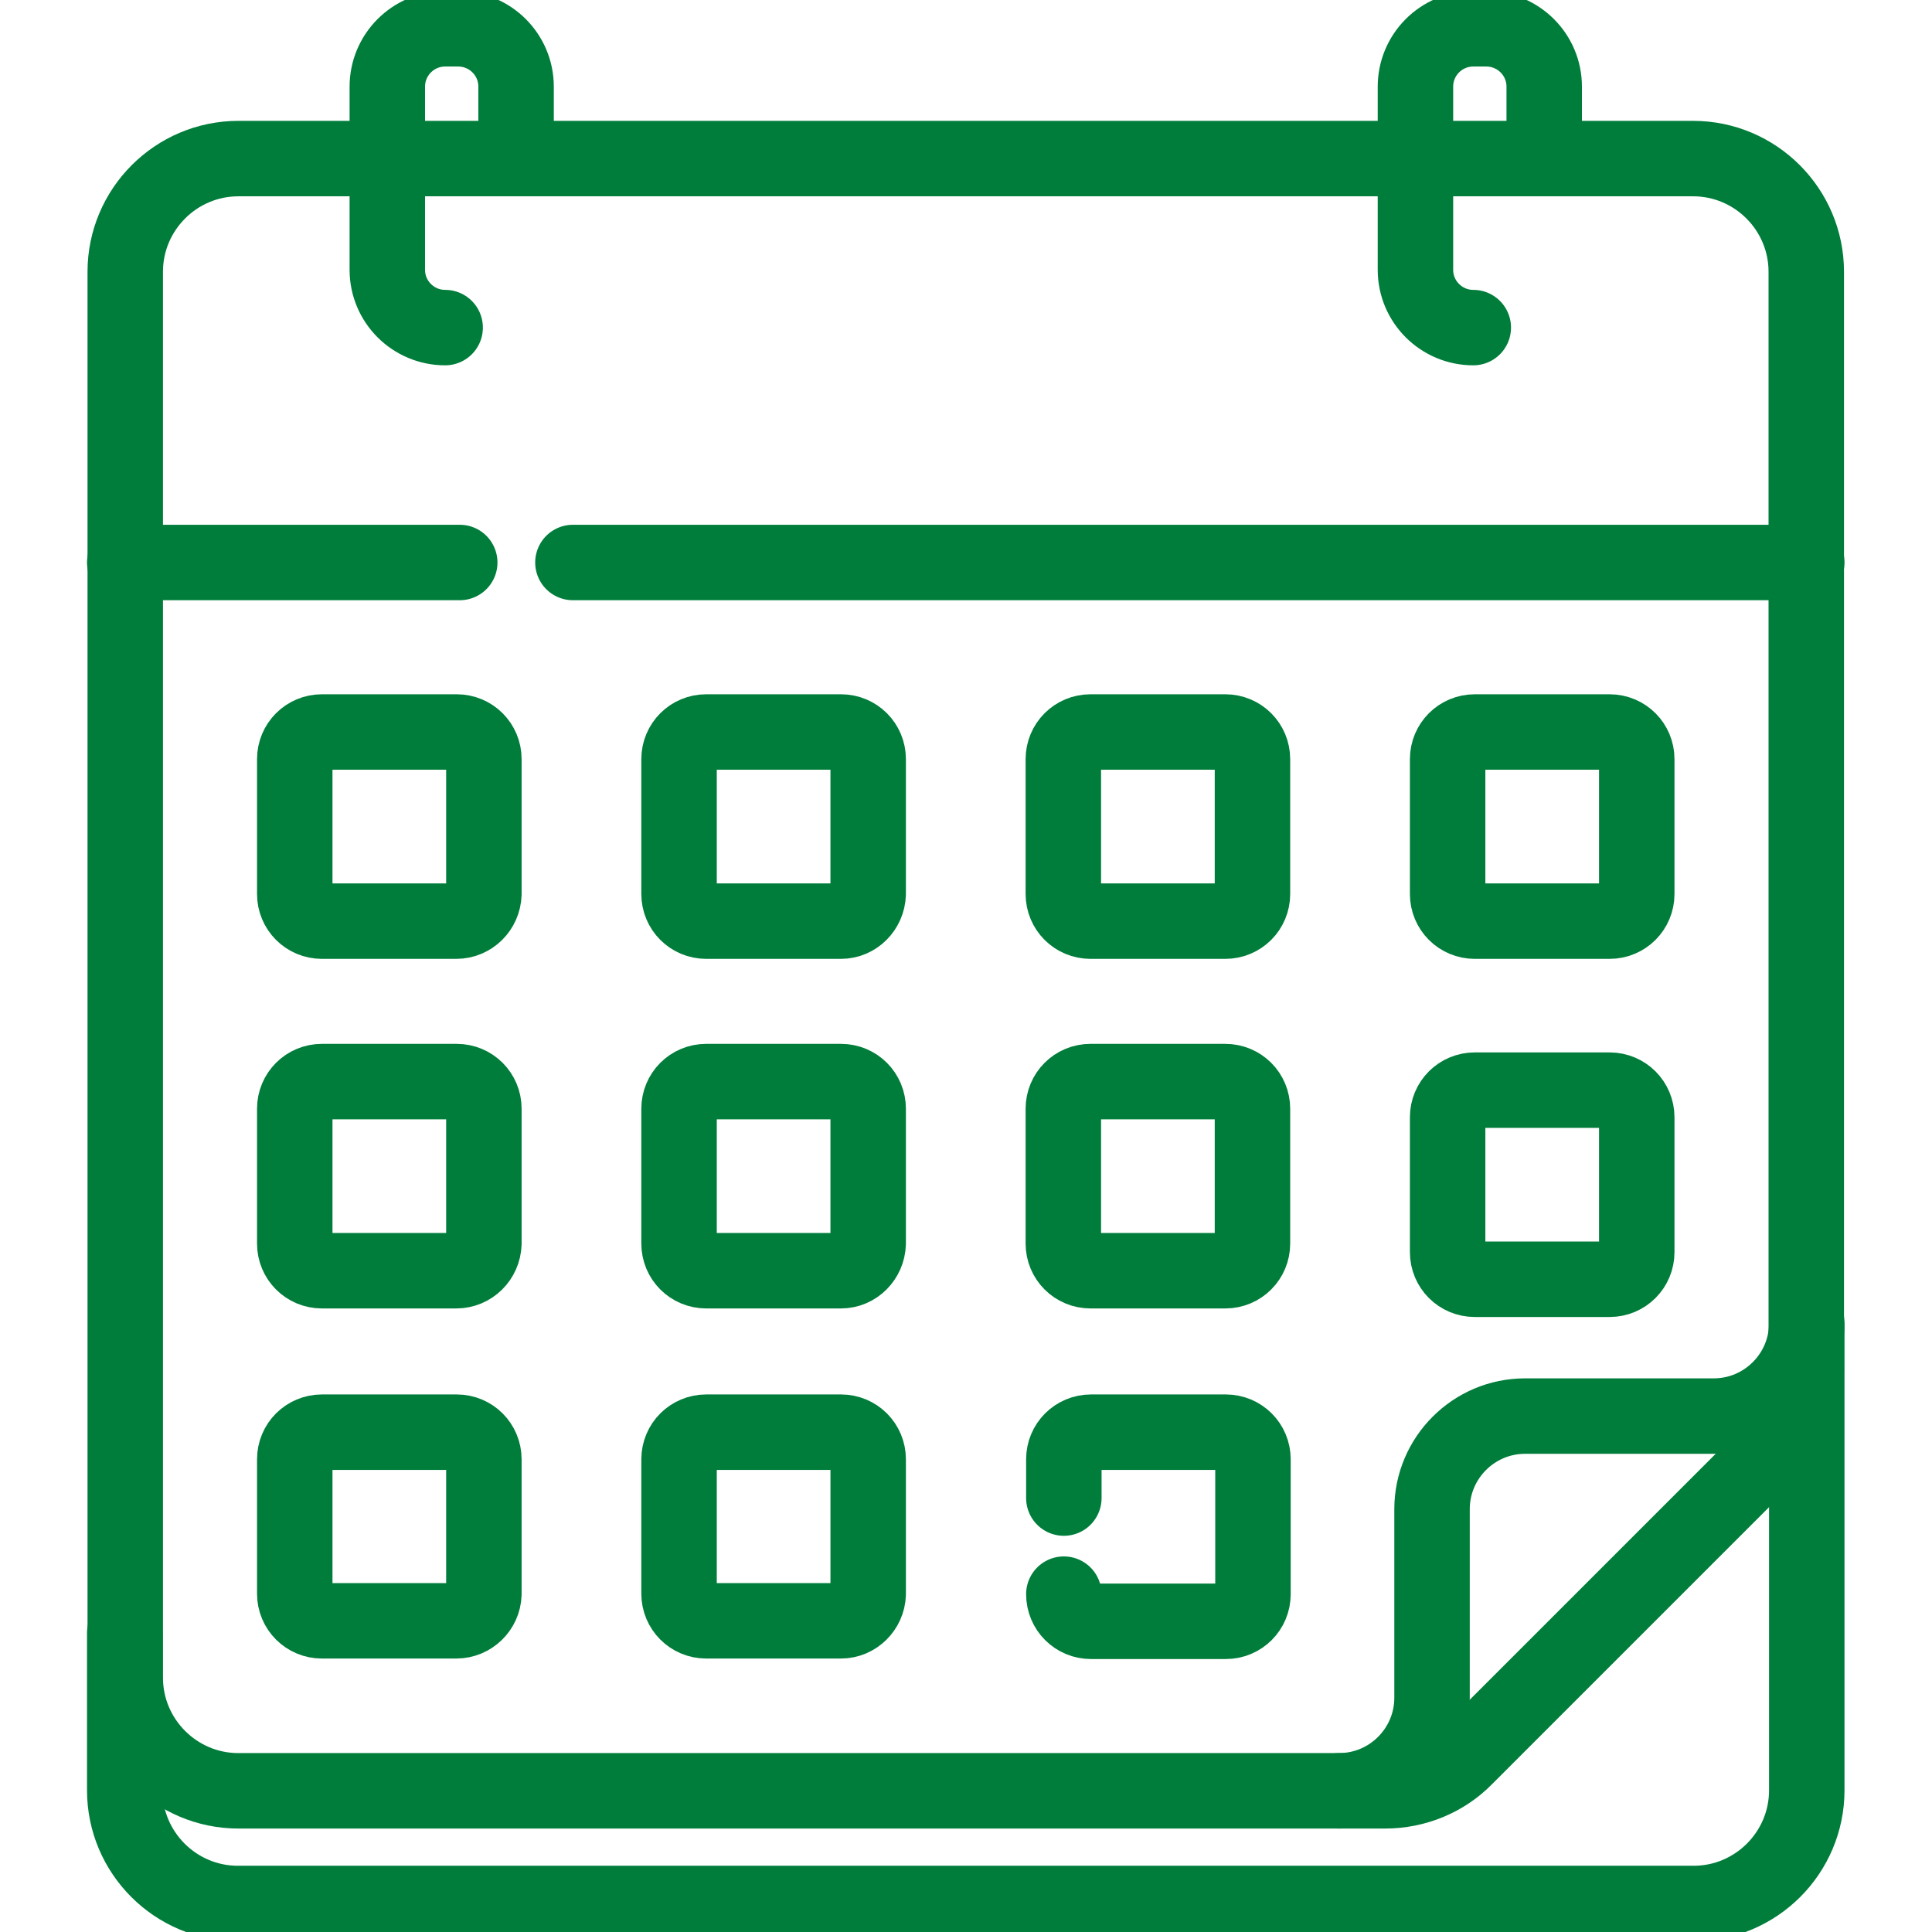
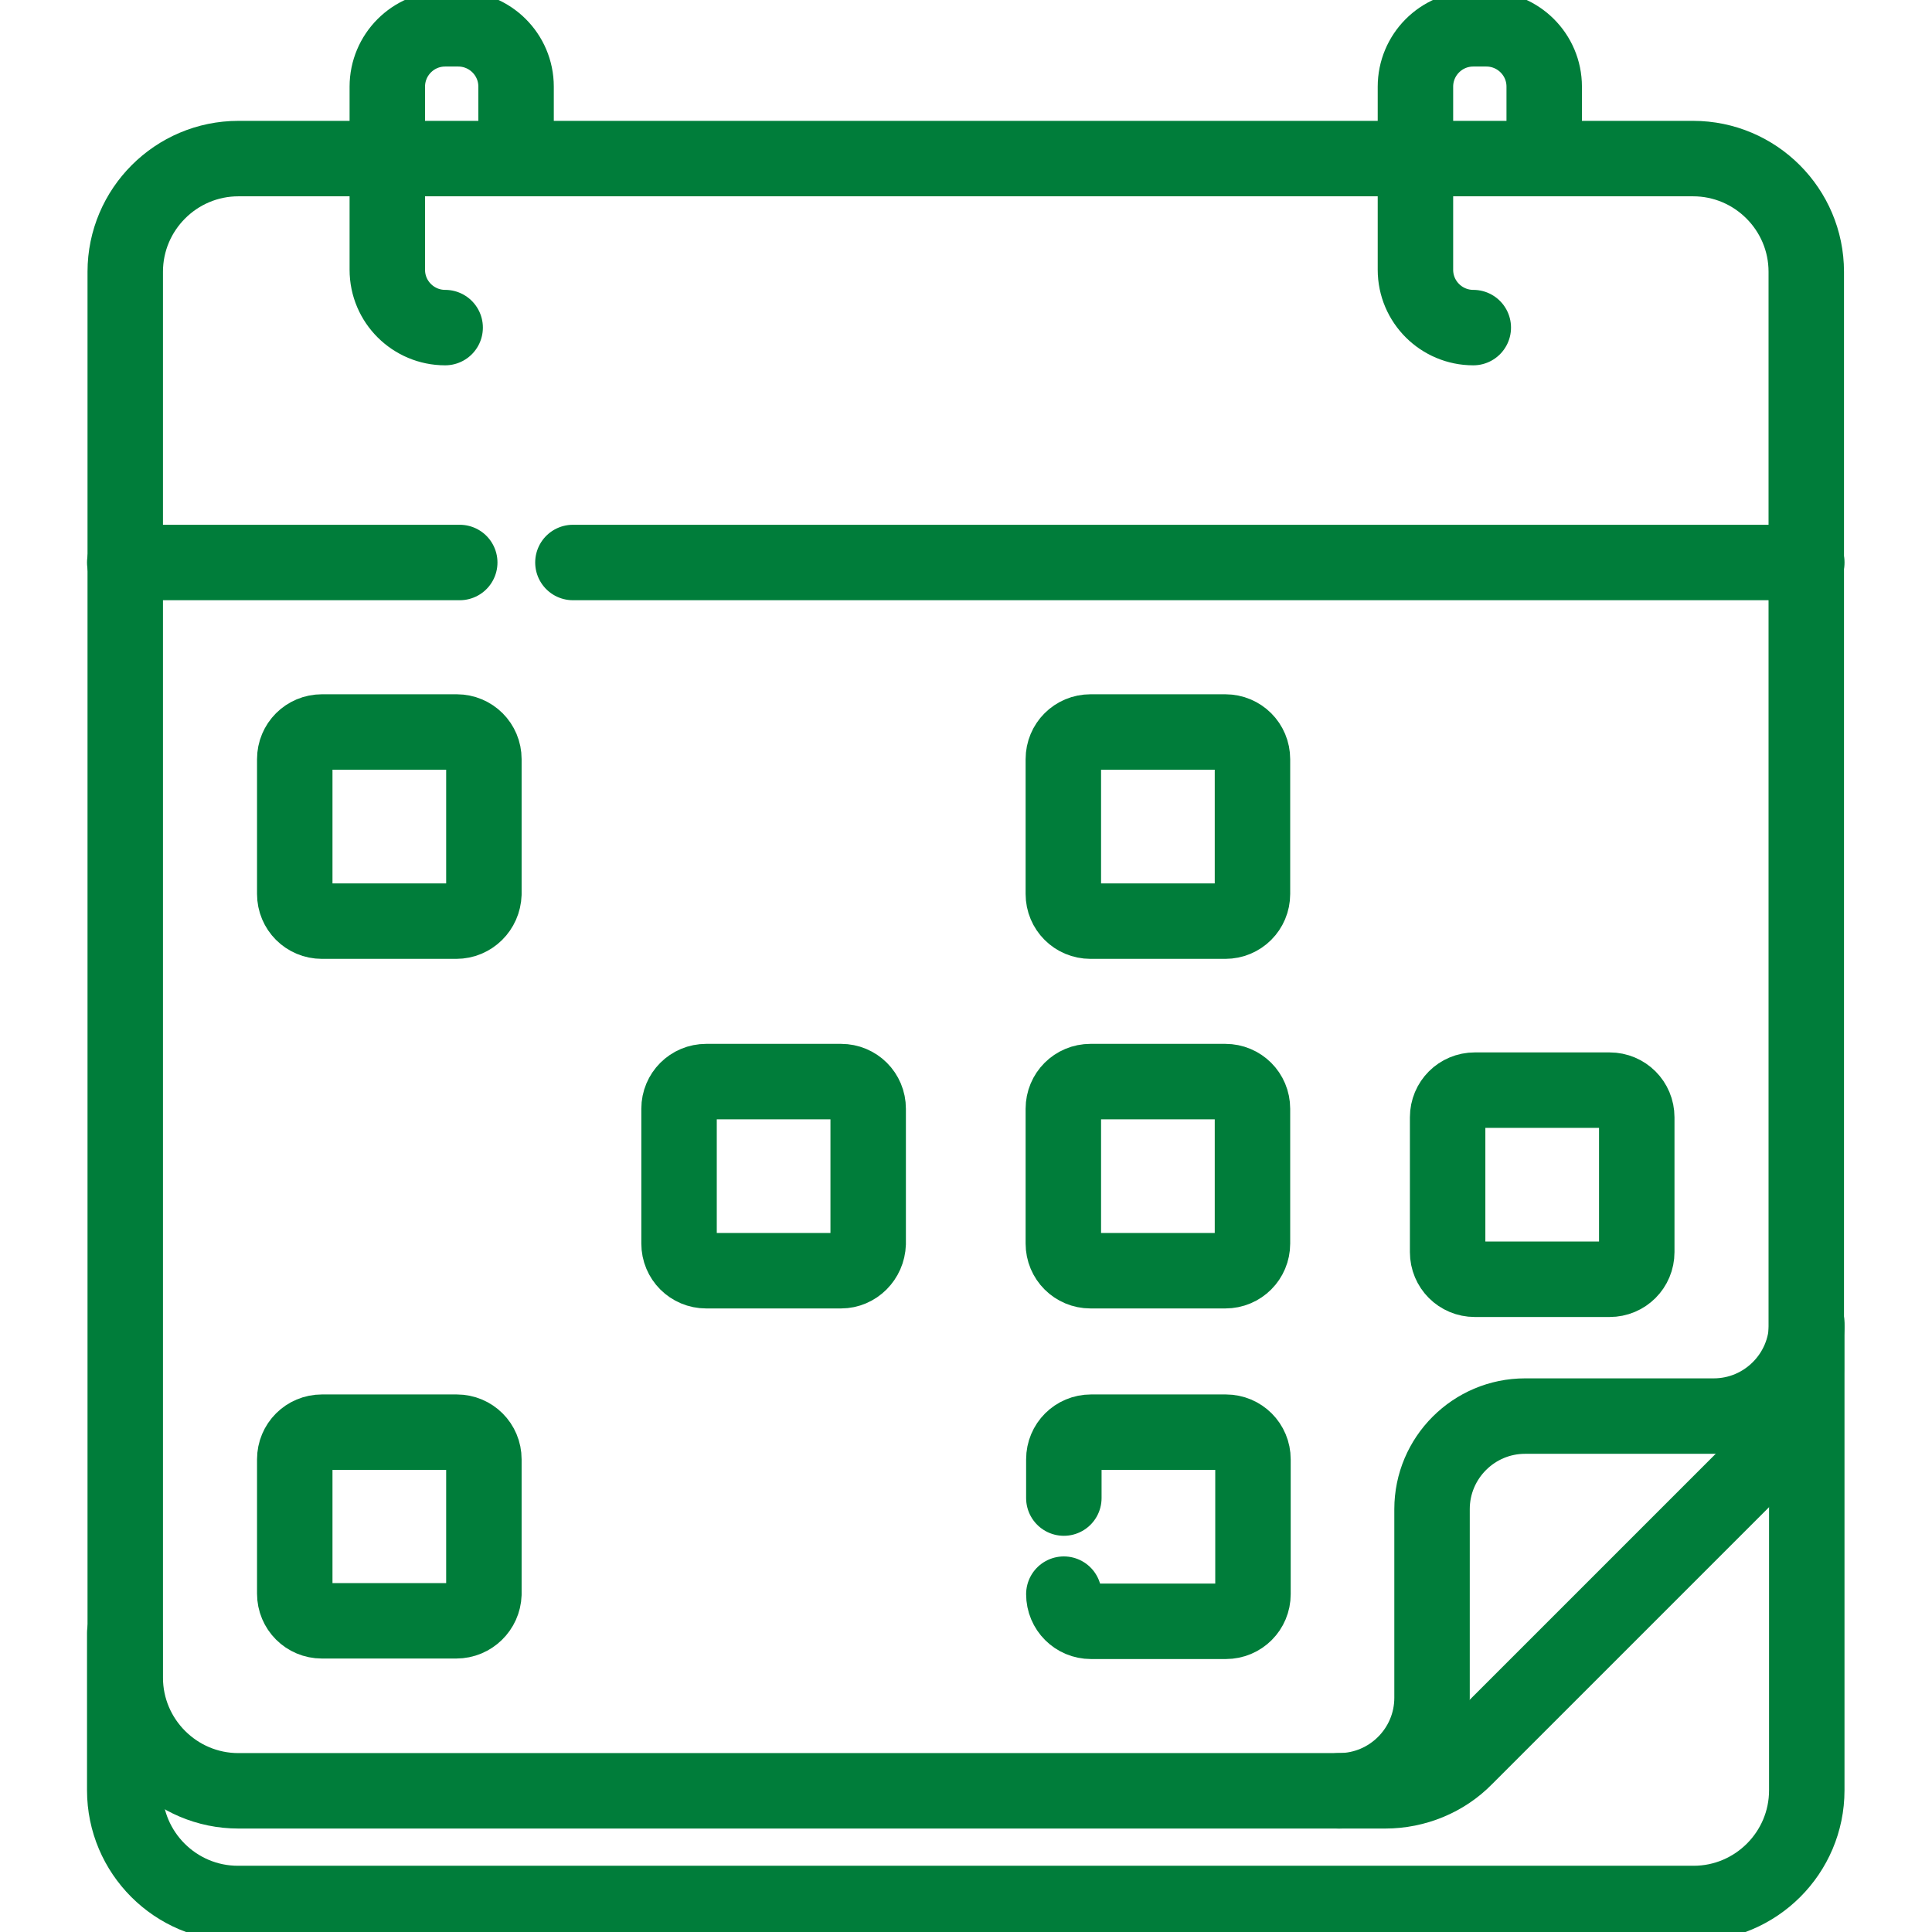
<svg xmlns="http://www.w3.org/2000/svg" version="1.1" id="Layer_1" x="0px" y="0px" viewBox="0 0 512 512" style="enable-background:new 0 0 512 512;" xml:space="preserve">
  <style type="text/css"> .st0{fill:none;stroke:#007D3A;stroke-width:15;stroke-linecap:round;stroke-linejoin:round;stroke-miterlimit:10;} </style>
  <g>
    <g>
      <g transform="matrix(1.333 0 0 -1.333 0 682.667)">
        <path class="st0" d="M359.2,248.2v-92c0-12.4-10.1-22.5-22.5-22.5H47.3c-12.4,0-22.5,10.1-22.5,22.5v31.3" />
        <path class="st0" d="M275.4,156.1H47.4c-12.4,0-22.5,10.1-22.5,22.5v279.5c0,12.4,10.1,22.5,22.5,22.5h289.2 c12.4,0,22.5-10.1,22.5-22.5V239.8c0-6-2.4-11.7-6.6-15.9l-61.2-61.2C287.2,158.5,281.4,156.1,275.4,156.1z" />
        <path class="st0" d="M266.2,156.1c10.2,0,18.5,8.3,18.5,18.5v37.5c0,10.2,8.3,18.5,18.5,18.5h37.5c10.2,0,18.5,8.3,18.5,18.5" />
        <path class="st0" d="M91.4,400.3H24.8" />
        <path class="st0" d="M359.2,400.3H113.9" />
        <path class="st0" d="M88.5,447c-6.3,0-11.5,5.1-11.5,11.5v36.4c0,6.3,5.1,11.5,11.5,11.5h2.6c6.3,0,11.5-5.1,11.5-11.5v-14.2" />
        <path class="st0" d="M292.9,447c-6.3,0-11.5,5.1-11.5,11.5v36.4c0,6.3,5.1,11.5,11.5,11.5h2.6c6.3,0,11.5-5.1,11.5-11.5v-14.2" />
        <path class="st0" d="M90.7,329H64c-3,0-5.4,2.4-5.4,5.4c0,0,0,0,0,0v26.8c0,3,2.4,5.4,5.4,5.4h26.8c3,0,5.4-2.4,5.4-5.4l0,0 v-26.8C96.1,331.4,93.7,329,90.7,329C90.7,329,90.7,329,90.7,329z" />
-         <path class="st0" d="M167.2,329h-26.8c-3,0-5.4,2.4-5.4,5.4c0,0,0,0,0,0v26.8c0,3,2.4,5.4,5.4,5.4h26.8c3,0,5.4-2.4,5.4-5.4l0,0 v-26.8C172.5,331.4,170.1,329,167.2,329C167.2,329,167.2,329,167.2,329z" />
        <path class="st0" d="M243.6,329h-26.8c-3,0-5.4,2.4-5.4,5.4c0,0,0,0,0,0v26.8c0,3,2.4,5.4,5.4,5.4h26.8c3,0,5.4-2.4,5.4-5.4l0,0 v-26.8C249,331.4,246.6,329,243.6,329C243.6,329,243.6,329,243.6,329z" />
-         <path class="st0" d="M320,329h-26.8c-3,0-5.4,2.4-5.4,5.4c0,0,0,0,0,0v26.8c0,3,2.4,5.4,5.4,5.4H320c3,0,5.4-2.4,5.4-5.4l0,0 v-26.8C325.4,331.4,323,329,320,329C320,329,320,329,320,329z" />
-         <path class="st0" d="M90.7,259.5H64c-3,0-5.4,2.4-5.4,5.4c0,0,0,0,0,0v26.8c0,3,2.4,5.4,5.4,5.4h26.8c3,0,5.4-2.4,5.4-5.4l0,0 v-26.8C96.1,261.9,93.7,259.5,90.7,259.5C90.7,259.5,90.7,259.5,90.7,259.5z" />
        <path class="st0" d="M167.2,259.5h-26.8c-3,0-5.4,2.4-5.4,5.4c0,0,0,0,0,0v26.8c0,3,2.4,5.4,5.4,5.4h26.8c3,0,5.4-2.4,5.4-5.4 l0,0v-26.8C172.5,261.9,170.1,259.5,167.2,259.5C167.2,259.5,167.2,259.5,167.2,259.5z" />
        <path class="st0" d="M243.6,259.5h-26.8c-3,0-5.4,2.4-5.4,5.4c0,0,0,0,0,0v26.8c0,3,2.4,5.4,5.4,5.4h26.8c3,0,5.4-2.4,5.4-5.4 l0,0v-26.8C249,261.9,246.6,259.5,243.6,259.5C243.6,259.5,243.6,259.5,243.6,259.5z" />
        <path class="st0" d="M320,257.8h-26.8c-3,0-5.4,2.4-5.4,5.4c0,0,0,0,0,0v26.8c0,3,2.4,5.4,5.4,5.4H320c3,0,5.4-2.4,5.4-5.4l0,0 v-26.8C325.4,260.2,323,257.8,320,257.8C320,257.8,320,257.8,320,257.8z" />
        <path class="st0" d="M90.7,189.9H64c-3,0-5.4,2.4-5.4,5.4c0,0,0,0,0,0V222c0,3,2.4,5.4,5.4,5.4h26.8c3,0,5.4-2.4,5.4-5.4l0,0 v-26.8C96.1,192.3,93.7,189.9,90.7,189.9C90.7,189.9,90.7,189.9,90.7,189.9z" />
-         <path class="st0" d="M167.2,189.9h-26.8c-3,0-5.4,2.4-5.4,5.4c0,0,0,0,0,0V222c0,3,2.4,5.4,5.4,5.4h26.8c3,0,5.4-2.4,5.4-5.4l0,0 v-26.8C172.5,192.3,170.1,189.9,167.2,189.9C167.2,189.9,167.2,189.9,167.2,189.9z" />
        <path class="st0" d="M211.5,214.3v7.7c0,3,2.4,5.4,5.4,5.4c0,0,0,0,0,0h26.8c3,0,5.4-2.4,5.4-5.4c0,0,0,0,0,0v-26.8 c0-3-2.4-5.4-5.4-5.4l0,0h-26.8c-3,0-5.4,2.4-5.4,5.4c0,0,0,0,0,0" />
      </g>
    </g>
  </g>
</svg>